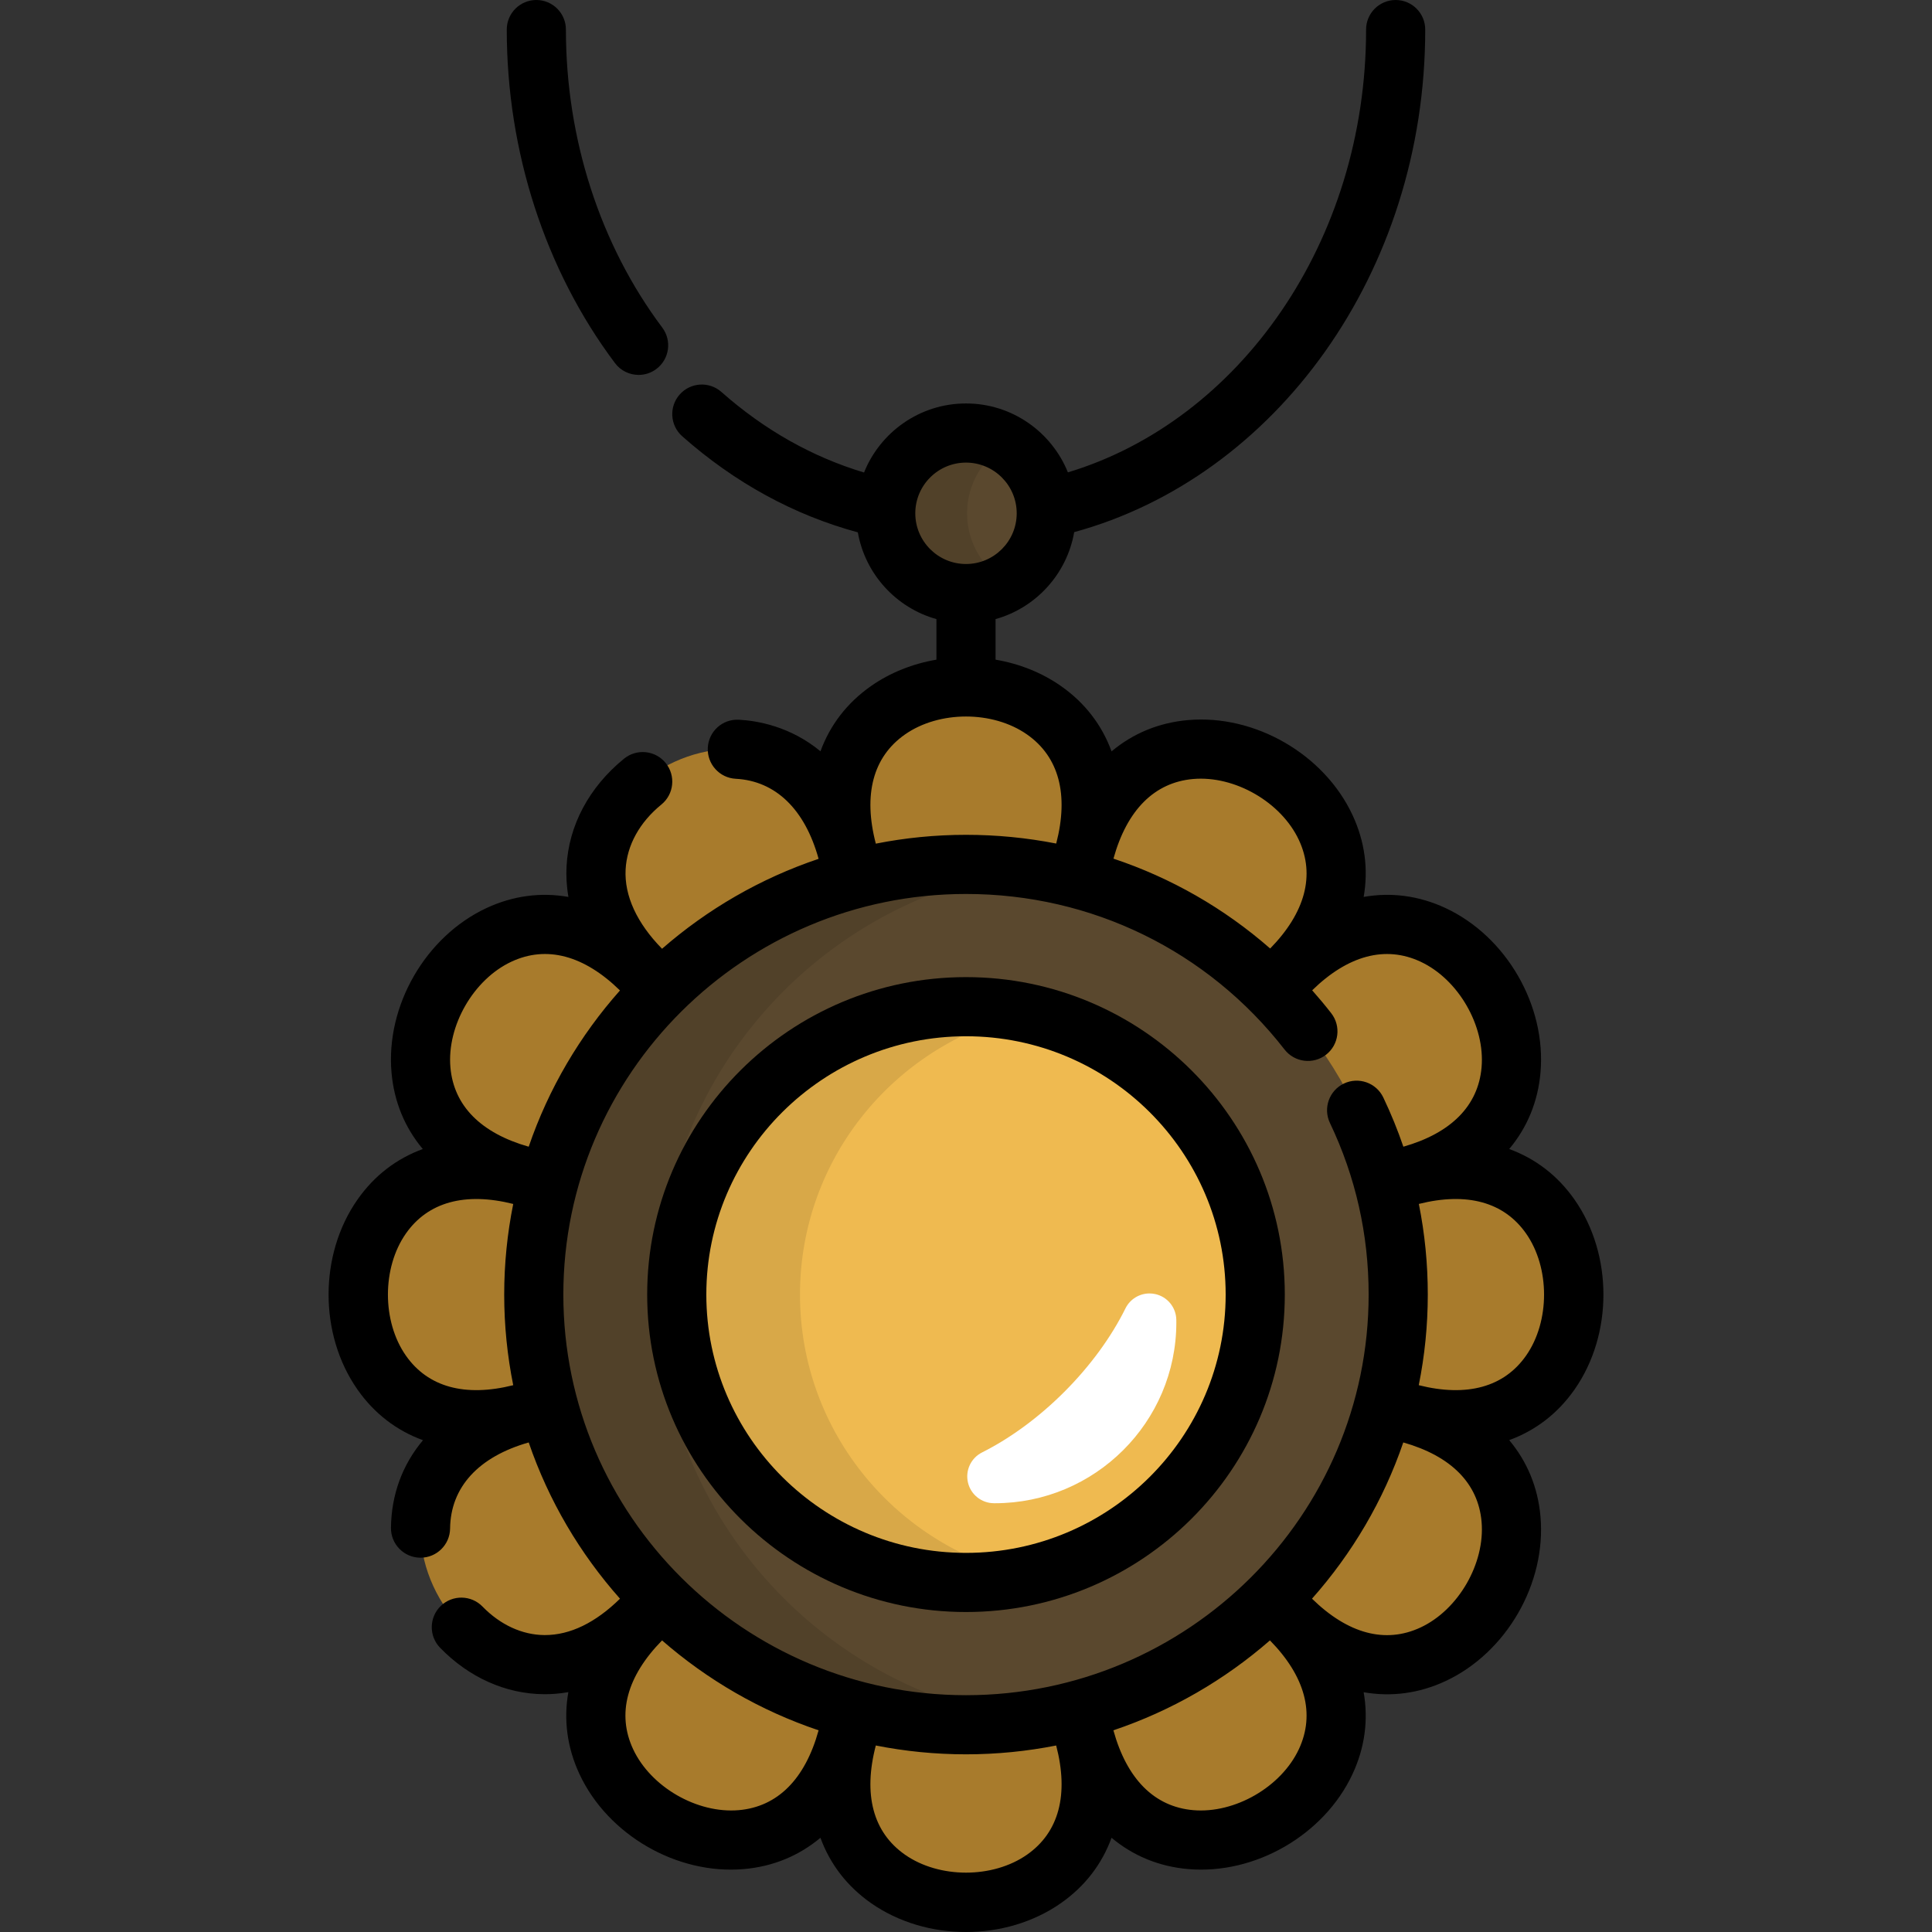
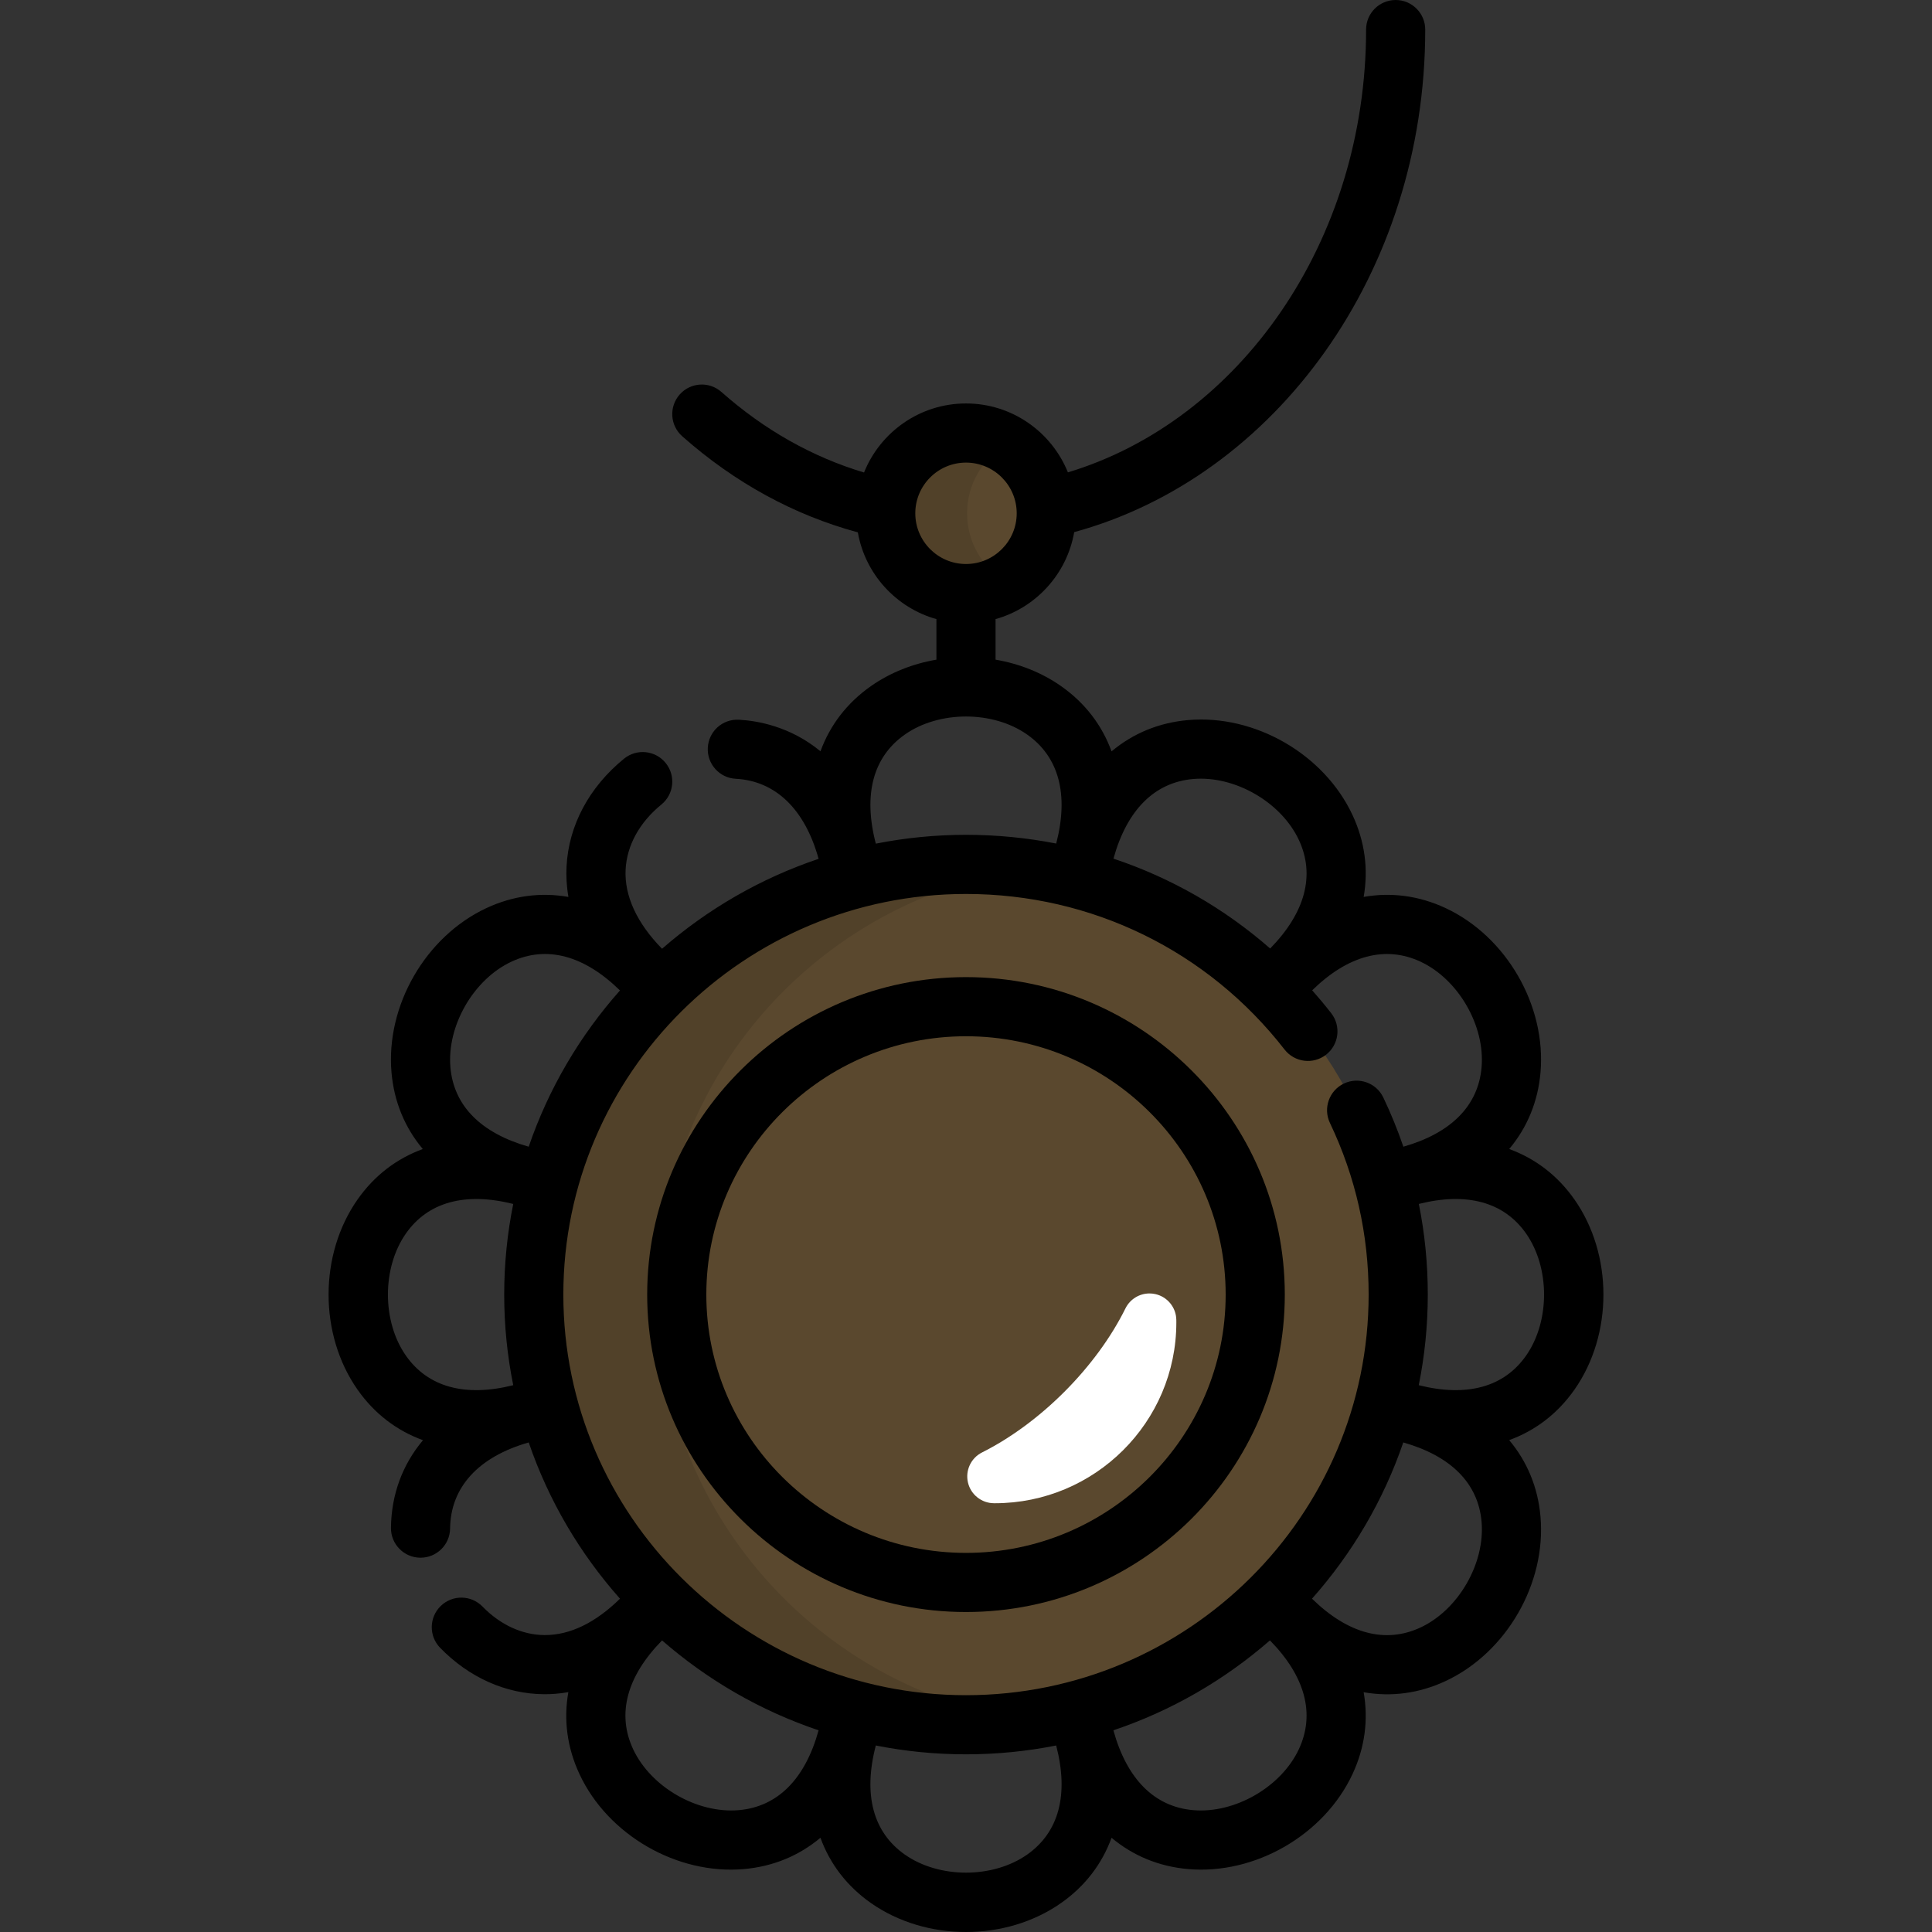
<svg xmlns="http://www.w3.org/2000/svg" height="800px" width="800px" version="1.1" id="Layer_1" viewBox="0 0 511.999 511.999" xml:space="preserve">
  <rect x="0" y="0" width="511.999" height="511.999" fill="#333333" stroke="none" />
-   <path style="fill:#A87B2C;" d="M224.611,460.211c-15.694,58.568-97.237,11.487-54.362-31.387  c-42.875,42.874-89.956-38.671-31.387-54.363c-58.569,15.694-58.569-78.466,0-62.773c-58.569-15.694-11.488-97.237,31.387-54.363  c-42.875-42.875,38.67-89.956,54.362-31.387c-15.694-58.569,78.468-58.569,62.774,0c15.694-58.569,97.238-11.488,54.363,31.387  c42.875-42.875,89.955,38.67,31.386,54.363c58.569-15.694,58.569,78.466,0,62.773c58.569,15.694,11.489,97.237-31.386,54.363  c42.875,42.874-38.671,89.955-54.363,31.387C303.079,518.779,208.918,518.779,224.611,460.211z" />
  <circle style="fill:#5A482E;" cx="255.995" cy="136.028" r="21.274" />
-   <path style="opacity:0.1;enable-background:new    ;" d="M256.288,136.031c0-7.809,4.22-14.616,10.492-18.316  c-3.164-1.867-6.842-2.958-10.782-2.958c-11.748,0-21.274,9.524-21.274,21.274c0,11.749,9.526,21.273,21.274,21.273  c3.94,0,7.618-1.09,10.782-2.958C260.508,150.646,256.288,143.84,256.288,136.031z" />
+   <path style="opacity:0.1;enable-background:new    ;" d="M256.288,136.031c0-7.809,4.22-14.616,10.492-18.316  c-3.164-1.867-6.842-2.958-10.782-2.958c-11.748,0-21.274,9.524-21.274,21.274c0,11.749,9.526,21.273,21.274,21.273  c3.94,0,7.618-1.09,10.782-2.958C260.508,150.646,256.288,143.84,256.288,136.031" />
  <ellipse style="fill:#5A482E;" cx="255.995" cy="343.074" rx="114.546" ry="114.003" />
  <path style="opacity:0.1;enable-background:new    ;" d="M174.299,343.074c0-57.411,42.643-104.903,98.121-112.831  c-5.363-0.767-10.844-1.171-16.422-1.171c-63.259,0-114.543,51.042-114.543,114.003s51.284,114.003,114.543,114.003  c5.577,0,11.059-0.404,16.422-1.171C216.941,447.977,174.299,400.485,174.299,343.074z" />
-   <path style="fill:#EFBA50;" d="M332.649,343.074c0,42.134-34.315,76.291-76.651,76.291c-42.333,0-76.651-34.157-76.651-76.291  s34.319-76.291,76.651-76.291C298.334,266.783,332.649,300.94,332.649,343.074z" />
-   <path style="opacity:0.1;enable-background:new    ;" d="M212.005,343.074c0-36.555,25.838-67.088,60.322-74.538  c-5.264-1.137-10.724-1.752-16.33-1.752c-42.333,0-76.651,34.156-76.651,76.291c0,42.134,34.319,76.291,76.651,76.291  c5.606,0,11.066-0.614,16.33-1.752C237.843,410.162,212.005,379.629,212.005,343.074z" />
-   <path d="M169.245,99.354c1.636,0,3.286-0.51,4.694-1.567c3.463-2.596,4.165-7.508,1.569-10.971  C159.04,64.853,149.97,36.805,149.97,7.836c0-4.328-3.508-7.836-7.836-7.836s-7.836,3.509-7.836,7.836  c0,32.336,10.182,63.724,28.67,88.382C164.508,98.272,166.862,99.354,169.245,99.354z" />
  <path d="M417.266,317.906c-4.454-6.361-10.36-10.869-17.311-13.404c4.754-5.67,7.614-12.527,8.291-20.263  c1.552-17.736-9.034-36.07-25.168-43.594c-7.039-3.282-14.405-4.235-21.695-2.952c1.282-7.288,0.33-14.656-2.952-21.694  c-7.524-16.135-25.868-26.722-43.595-25.169c-7.736,0.677-14.593,3.537-20.264,8.29c-2.535-6.951-7.042-12.857-13.404-17.311  c-5.149-3.606-11.121-5.933-17.333-6.992v-10.748c10.691-2.993,18.914-11.955,20.837-23.049  c53.314-14.556,93.027-68.739,93.027-133.183c0-4.328-3.508-7.836-7.836-7.836c-4.328,0-7.836,3.509-7.836,7.836  c0,56.24-33.6,103.638-79.022,117.347c-4.311-10.693-14.788-18.263-27.006-18.263c-12.231,0-22.717,7.587-27.02,18.297  c-13.606-4.075-26.392-11.243-37.793-21.341c-3.241-2.871-8.192-2.569-11.062,0.671c-2.869,3.24-2.569,8.192,0.671,11.062  c13.938,12.346,29.707,20.921,46.54,25.467c1.942,11.067,10.155,20.004,20.828,22.992v10.748  c-6.212,1.059-12.184,3.386-17.333,6.992c-6.355,4.449-10.861,10.347-13.396,17.289c-8.038-6.641-16.806-8.11-21.624-8.363  c-4.36-0.225-8.01,3.095-8.236,7.415c-0.228,4.321,3.093,8.01,7.414,8.236c10.544,0.554,18.322,8.088,21.948,21.214  c-15.43,5.188-29.49,13.365-41.487,23.83c-6.668-6.8-10.011-14.046-9.657-20.984c0.325-6.4,3.692-12.519,9.481-17.236  c3.355-2.733,3.859-7.669,1.125-11.024c-2.731-3.354-7.667-3.86-11.025-1.126c-9.269,7.552-14.68,17.705-15.234,28.589  c-0.12,2.354-0.02,5.067,0.498,8.046c-7.293-1.284-14.67-0.335-21.714,2.949c-16.136,7.525-26.721,25.858-25.169,43.595  c0.676,7.736,3.538,14.593,8.291,20.264c-6.951,2.534-12.858,7.042-17.311,13.403c-10.211,14.584-10.211,35.753,0,50.337  c4.465,6.378,10.388,10.892,17.363,13.423c-5.402,6.425-8.386,14.34-8.488,23.214c-0.051,4.328,3.418,7.877,7.744,7.926  c0.03,0,0.063,0,0.093,0c4.286,0,7.784-3.449,7.833-7.745c0.126-10.937,7.527-19.005,20.835-22.802  c5.275,15.42,13.579,29.455,24.193,41.411c-6.526,6.39-13.219,9.638-19.906,9.638c-0.049,0-0.099,0-0.149,0  c-5.87-0.043-11.684-2.723-16.373-7.548c-3.015-3.102-7.976-3.176-11.082-0.159c-3.104,3.015-3.175,7.977-0.159,11.081  c7.636,7.858,17.401,12.225,27.5,12.298c1.924,0.017,4.106-0.131,6.48-0.546c-1.287,7.295-0.336,14.67,2.949,21.716  c7.524,16.134,25.843,26.729,43.594,25.169c7.736-0.677,14.593-3.537,20.264-8.291c2.535,6.951,7.042,12.857,13.403,17.311  c7.292,5.106,16.232,7.659,25.17,7.659c8.939,0,17.877-2.553,25.17-7.659c6.361-4.454,10.868-10.36,13.403-17.311  c5.67,4.753,12.527,7.614,20.264,8.291c17.739,1.558,36.07-9.034,43.595-25.17c3.283-7.038,4.234-14.406,2.952-21.693  c7.286,1.281,14.655,0.33,21.695-2.953c16.134-7.524,26.72-25.859,25.168-43.594c-0.676-7.736-3.537-14.593-8.291-20.264  c6.951-2.534,12.858-7.042,17.311-13.403C427.477,353.659,427.477,332.49,417.266,317.906z M316.201,206.441  c11.034-0.956,23.344,6.142,28.024,16.18c4.335,9.297,1.691,19.225-7.617,28.742c-12.193-10.672-26.285-18.731-41.53-23.816  C298.651,214.641,305.945,207.34,316.201,206.441z M242.561,136.031c0-7.409,6.028-13.438,13.438-13.438  c7.41,0,13.438,6.029,13.438,13.438s-6.028,13.437-13.438,13.437S242.561,143.44,242.561,136.031z M239.819,194.646  c9.073-6.353,23.286-6.353,32.36,0c8.448,5.915,11.109,15.907,7.727,28.902c-7.781-1.523-15.778-2.313-23.906-2.313  c-8.177,0-16.167,0.81-23.9,2.339C228.706,210.566,231.365,200.565,239.819,194.646z M136.012,367.091  c-12.774,3.2-22.599,0.509-28.443-7.836c-6.353-9.072-6.353-23.286,0-32.359c5.845-8.345,15.673-11.037,28.443-7.836  c-1.566,7.767-2.393,15.797-2.393,24.016C133.619,351.294,134.446,359.323,136.012,367.091z M119.365,282.872  c-0.966-11.034,6.142-23.343,16.178-28.024c9.302-4.336,19.234-1.69,28.757,7.632c-10.614,11.956-18.916,25.99-24.189,41.409  C127.432,300.28,120.255,293.032,119.365,282.872z M195.797,479.707c-11.053,0.962-23.345-6.143-28.024-16.18  c-4.345-9.318-1.68-19.269,7.679-28.805c11.996,10.464,26.054,18.639,41.484,23.827  C213.366,471.489,206.066,478.808,195.797,479.707z M272.178,491.502c-9.073,6.354-23.286,6.354-32.36,0  c-8.454-5.918-11.114-15.919-7.719-28.929c7.732,1.531,15.722,2.339,23.899,2.339c8.177,0,16.167-0.81,23.899-2.339  C283.292,475.583,280.632,485.584,272.178,491.502z M255.998,449.242c-58.839,0-106.707-47.626-106.707-106.166  s47.867-106.166,106.707-106.166c33.263,0.001,64.034,15.027,84.425,41.228c2.659,3.417,7.582,4.029,10.997,1.372  c3.416-2.658,4.03-7.581,1.372-10.997c-1.626-2.089-3.314-4.108-5.052-6.072c9.507-9.284,19.424-11.92,28.711-7.589  c10.038,4.681,17.145,16.99,16.179,28.024c-0.888,10.153-8.057,17.398-20.721,21.01c-1.512-4.42-3.282-8.769-5.318-13.038  c-1.864-3.907-6.544-5.56-10.447-3.697c-3.906,1.864-5.561,6.542-3.697,10.447c6.806,14.259,10.256,29.56,10.256,45.479  C362.705,401.614,314.837,449.242,255.998,449.242z M344.225,463.527c-4.681,10.038-16.998,17.143-28.024,16.18  c-10.271-0.899-17.57-8.218-21.139-21.159c15.43-5.188,29.489-13.364,41.486-23.828C345.906,444.257,348.57,454.209,344.225,463.527  z M376.452,431.301c-9.302,4.338-19.237,1.688-28.757-7.633c10.614-11.955,18.916-25.989,24.189-41.409  c12.681,3.61,19.859,10.858,20.747,21.018C393.597,414.309,386.491,426.62,376.452,431.301z M404.428,359.254  c-5.844,8.346-15.672,11.039-28.443,7.836c1.566-7.767,2.393-15.797,2.393-24.016c0-8.161-0.797-16.183-2.37-24.021  c12.762-3.193,22.579-0.498,28.419,7.842C410.78,335.967,410.78,350.181,404.428,359.254z" />
  <path d="M255.998,258.946c-46.586,0-84.487,37.74-84.487,84.128s37.901,84.128,84.487,84.128s84.487-37.74,84.487-84.128  S302.585,258.946,255.998,258.946z M255.998,411.529c-37.945,0-68.814-30.709-68.814-68.455s30.87-68.455,68.814-68.455  s68.814,30.709,68.814,68.455S293.943,411.529,255.998,411.529z" />
  <path style="fill:#FFFFFF;" d="M263.4,398.369c-3.286-0.018-6.132-2.286-6.881-5.485s0.793-6.496,3.73-7.971  c7.554-3.793,15.086-9.339,21.786-16.037c6.818-6.817,12.427-14.474,16.223-22.145c1.217-2.46,3.711-3.955,6.366-3.955  c0.522,0,1.048,0.057,1.574,0.176c3.201,0.725,5.49,3.549,5.535,6.832c0.004,0.23,0.005,0.461,0.005,0.692  c0,26.409-21.577,47.896-48.102,47.896L263.4,398.369z" />
</svg>